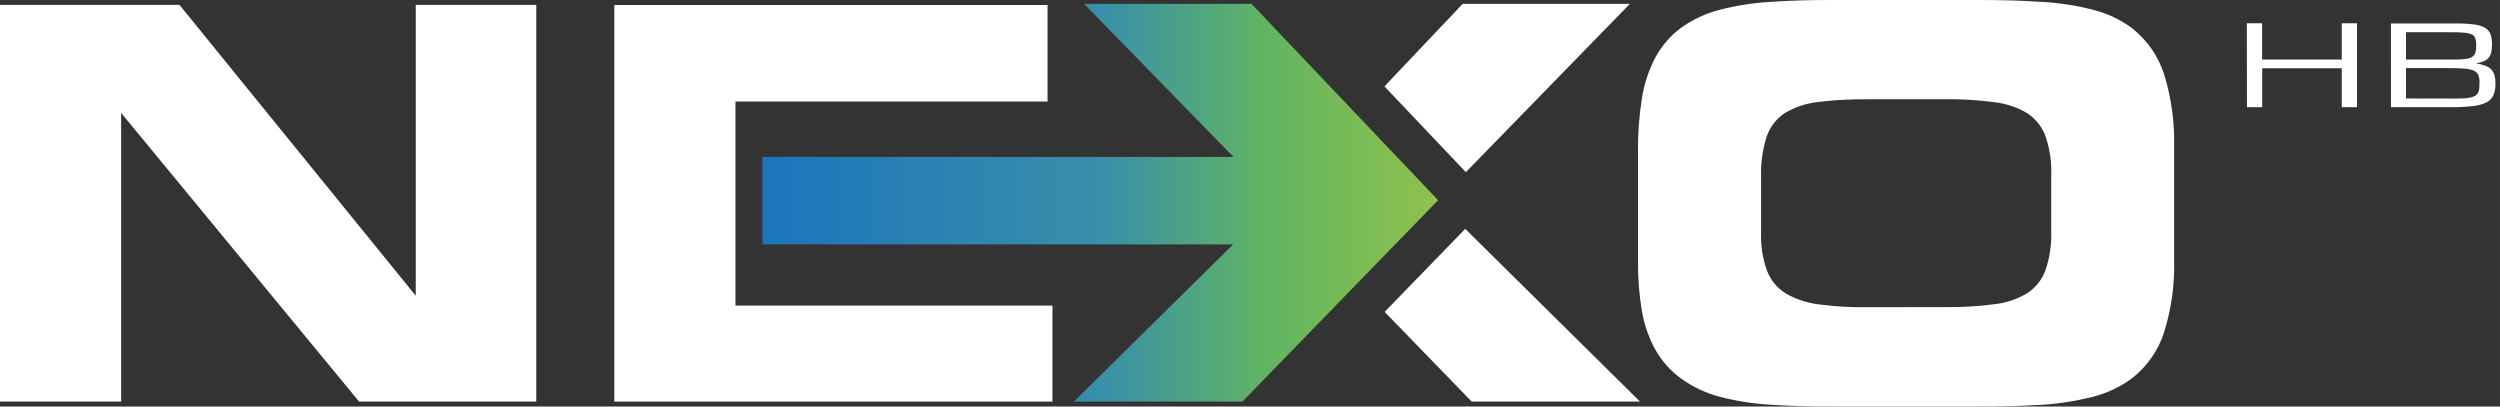
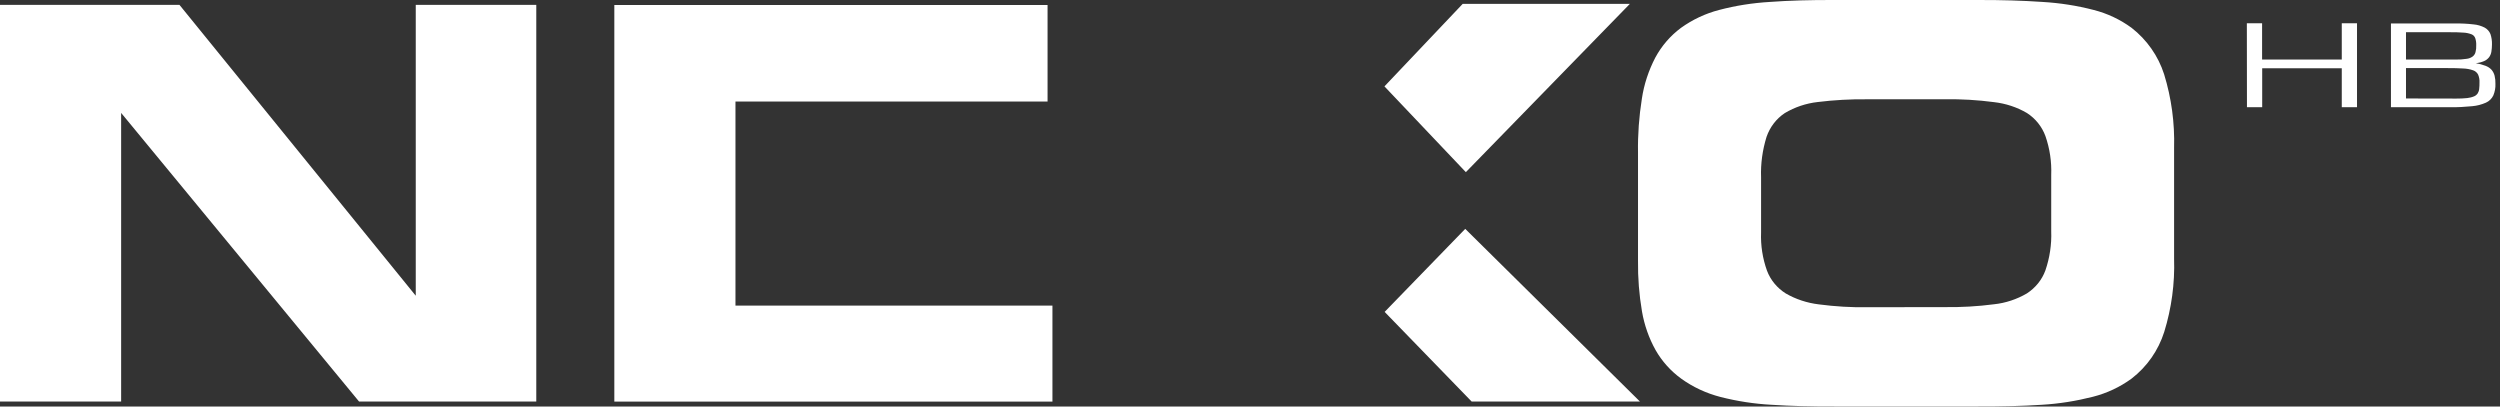
<svg xmlns="http://www.w3.org/2000/svg" version="1.1" id="Vrstva_1" x="0px" y="0px" viewBox="0 0 246 40" style="enable-background:new 0 0 246 40;" xml:space="preserve">
  <rect x="0" y="0" width="246" height="40" fill="#333333" stroke="none" />
  <style type="text/css">
	.st0{fill:#FFFFFF;}
	.st1{fill:url(#Path_60_1_);}
</style>
  <g id="Group_31" transform="translate(0 0)">
    <path id="Path_59" class="st0" d="M160.38,0.38l-16.14,16.56l-8.01-8.44l7.7-8.12L160.38,0.38 M144.18,22.52l17.19,16.99h-16.56   l-8.56-8.82L144.18,22.52z M236.75,5.86V3.17h4.24c0.59,0,1.06,0.01,1.41,0.04c0.28,0.01,0.55,0.07,0.81,0.17   c0.17,0.07,0.3,0.21,0.36,0.39c0.07,0.22,0.1,0.46,0.09,0.69c0.01,0.23-0.01,0.45-0.07,0.67c-0.04,0.17-0.14,0.32-0.28,0.43   c-0.18,0.13-0.39,0.21-0.61,0.23c-0.35,0.05-0.7,0.08-1.06,0.07L236.75,5.86z M236.75,9.69V6.7h4.02c0.65,0,1.19,0.01,1.61,0.04   c0.33,0.01,0.67,0.07,0.98,0.18c0.21,0.07,0.39,0.23,0.49,0.43c0.1,0.25,0.15,0.51,0.13,0.78c0,0.2,0,0.41-0.03,0.61   c-0.01,0.16-0.06,0.31-0.14,0.44c-0.09,0.13-0.21,0.24-0.36,0.3c-0.21,0.09-0.44,0.14-0.67,0.17c-0.36,0.04-0.72,0.05-1.08,0.05   L236.75,9.69z M235.27,10.55h5.85c0.72,0.01,1.43-0.03,2.14-0.1c0.47-0.04,0.93-0.16,1.36-0.35c0.31-0.14,0.57-0.39,0.72-0.7   c0.15-0.36,0.23-0.76,0.21-1.15c0.01-0.27-0.02-0.53-0.08-0.79c-0.05-0.21-0.15-0.41-0.29-0.58c-0.16-0.18-0.36-0.31-0.59-0.4   c-0.31-0.12-0.64-0.21-0.97-0.25c0.28-0.04,0.56-0.11,0.82-0.22c0.19-0.08,0.35-0.21,0.48-0.37c0.12-0.16,0.2-0.35,0.23-0.54   c0.04-0.24,0.06-0.49,0.06-0.73c0.01-0.35-0.04-0.69-0.15-1.02c-0.11-0.27-0.31-0.49-0.56-0.63c-0.35-0.18-0.73-0.29-1.11-0.32   c-0.6-0.07-1.2-0.1-1.8-0.09h-6.32L235.27,10.55z M221.1,10.55h1.5V6.72h7.83v3.83h1.5V2.29h-1.5v3.57h-7.84V2.29h-1.5L221.1,10.55   z M180.59,40h13.96c2.36,0.01,4.49-0.05,6.37-0.17c1.7-0.1,3.38-0.37,5.03-0.79c1.37-0.35,2.65-0.95,3.79-1.78   c1.52-1.17,2.64-2.77,3.22-4.6c0.72-2.33,1.05-4.77,0.97-7.21v-10.9c0.07-2.45-0.26-4.9-0.98-7.24c-0.58-1.81-1.7-3.4-3.2-4.57   c-1.12-0.82-2.39-1.42-3.73-1.76c-1.65-0.43-3.34-0.69-5.04-0.79c-1.91-0.13-4.05-0.2-6.42-0.19h-14.01   c-2.38-0.01-4.51,0.05-6.4,0.19c-1.69,0.1-3.36,0.36-4.99,0.79c-1.35,0.35-2.62,0.95-3.75,1.76c-1.05,0.78-1.91,1.78-2.53,2.93   c-0.66,1.27-1.11,2.63-1.32,4.04c-0.28,1.76-0.41,3.54-0.38,5.32v10.63c-0.02,1.67,0.11,3.34,0.39,4.98   c0.23,1.34,0.68,2.63,1.34,3.81c0.63,1.1,1.48,2.05,2.51,2.8c1.16,0.84,2.48,1.45,3.87,1.81c1.65,0.42,3.33,0.68,5.03,0.77   C176.18,39.95,178.27,40.01,180.59,40z M183.81,30.23c-1.62,0.03-3.24-0.07-4.84-0.28c-1.15-0.14-2.26-0.5-3.26-1.08   c-0.84-0.53-1.49-1.31-1.84-2.24c-0.43-1.2-0.63-2.48-0.58-3.76v-5.42c-0.05-1.35,0.14-2.7,0.54-3.99   c0.33-0.95,0.95-1.77,1.79-2.33c0.99-0.59,2.09-0.96,3.24-1.09c1.62-0.2,3.26-0.29,4.89-0.27h7.63c1.62-0.03,3.23,0.07,4.83,0.28   c1.14,0.13,2.25,0.49,3.24,1.07c0.84,0.54,1.48,1.34,1.82,2.27c0.43,1.23,0.62,2.53,0.57,3.84v5.53c0.05,1.3-0.15,2.61-0.57,3.84   c-0.34,0.94-0.99,1.73-1.82,2.27c-0.99,0.58-2.1,0.95-3.24,1.07c-1.6,0.21-3.22,0.3-4.83,0.28L183.81,30.23z M52.77,39.52V0.48   H40.91V29.1L17.66,0.48H0v39.03h11.92v-28.4l23.41,28.4H52.77z M103.08,9.99v-9.5H60.45v39.03h43.11v-9.45H72.37V9.99H103.08z" />
    <linearGradient id="Path_60_1_" gradientUnits="userSpaceOnUse" x1="5.812" y1="33.434" x2="6.812" y2="33.434" gradientTransform="matrix(66.495 0 0 -39.134 -311.475 1328.375)">
      <stop offset="0" style="stop-color:#1C75BC" />
      <stop offset="0.5" style="stop-color:#388FA9" />
      <stop offset="0.75" style="stop-color:#61B561" />
      <stop offset="1" style="stop-color:#91C24D" />
      <stop offset="1" style="stop-color:#97C349" />
    </linearGradient>
-     <path id="Path_60" class="st1" d="M75.02,15.44v8.61h46.32l-15.67,15.46h16.59l19.25-19.81L123.15,0.38h-16.48l14.7,15.06H75.02z" />
  </g>
</svg>